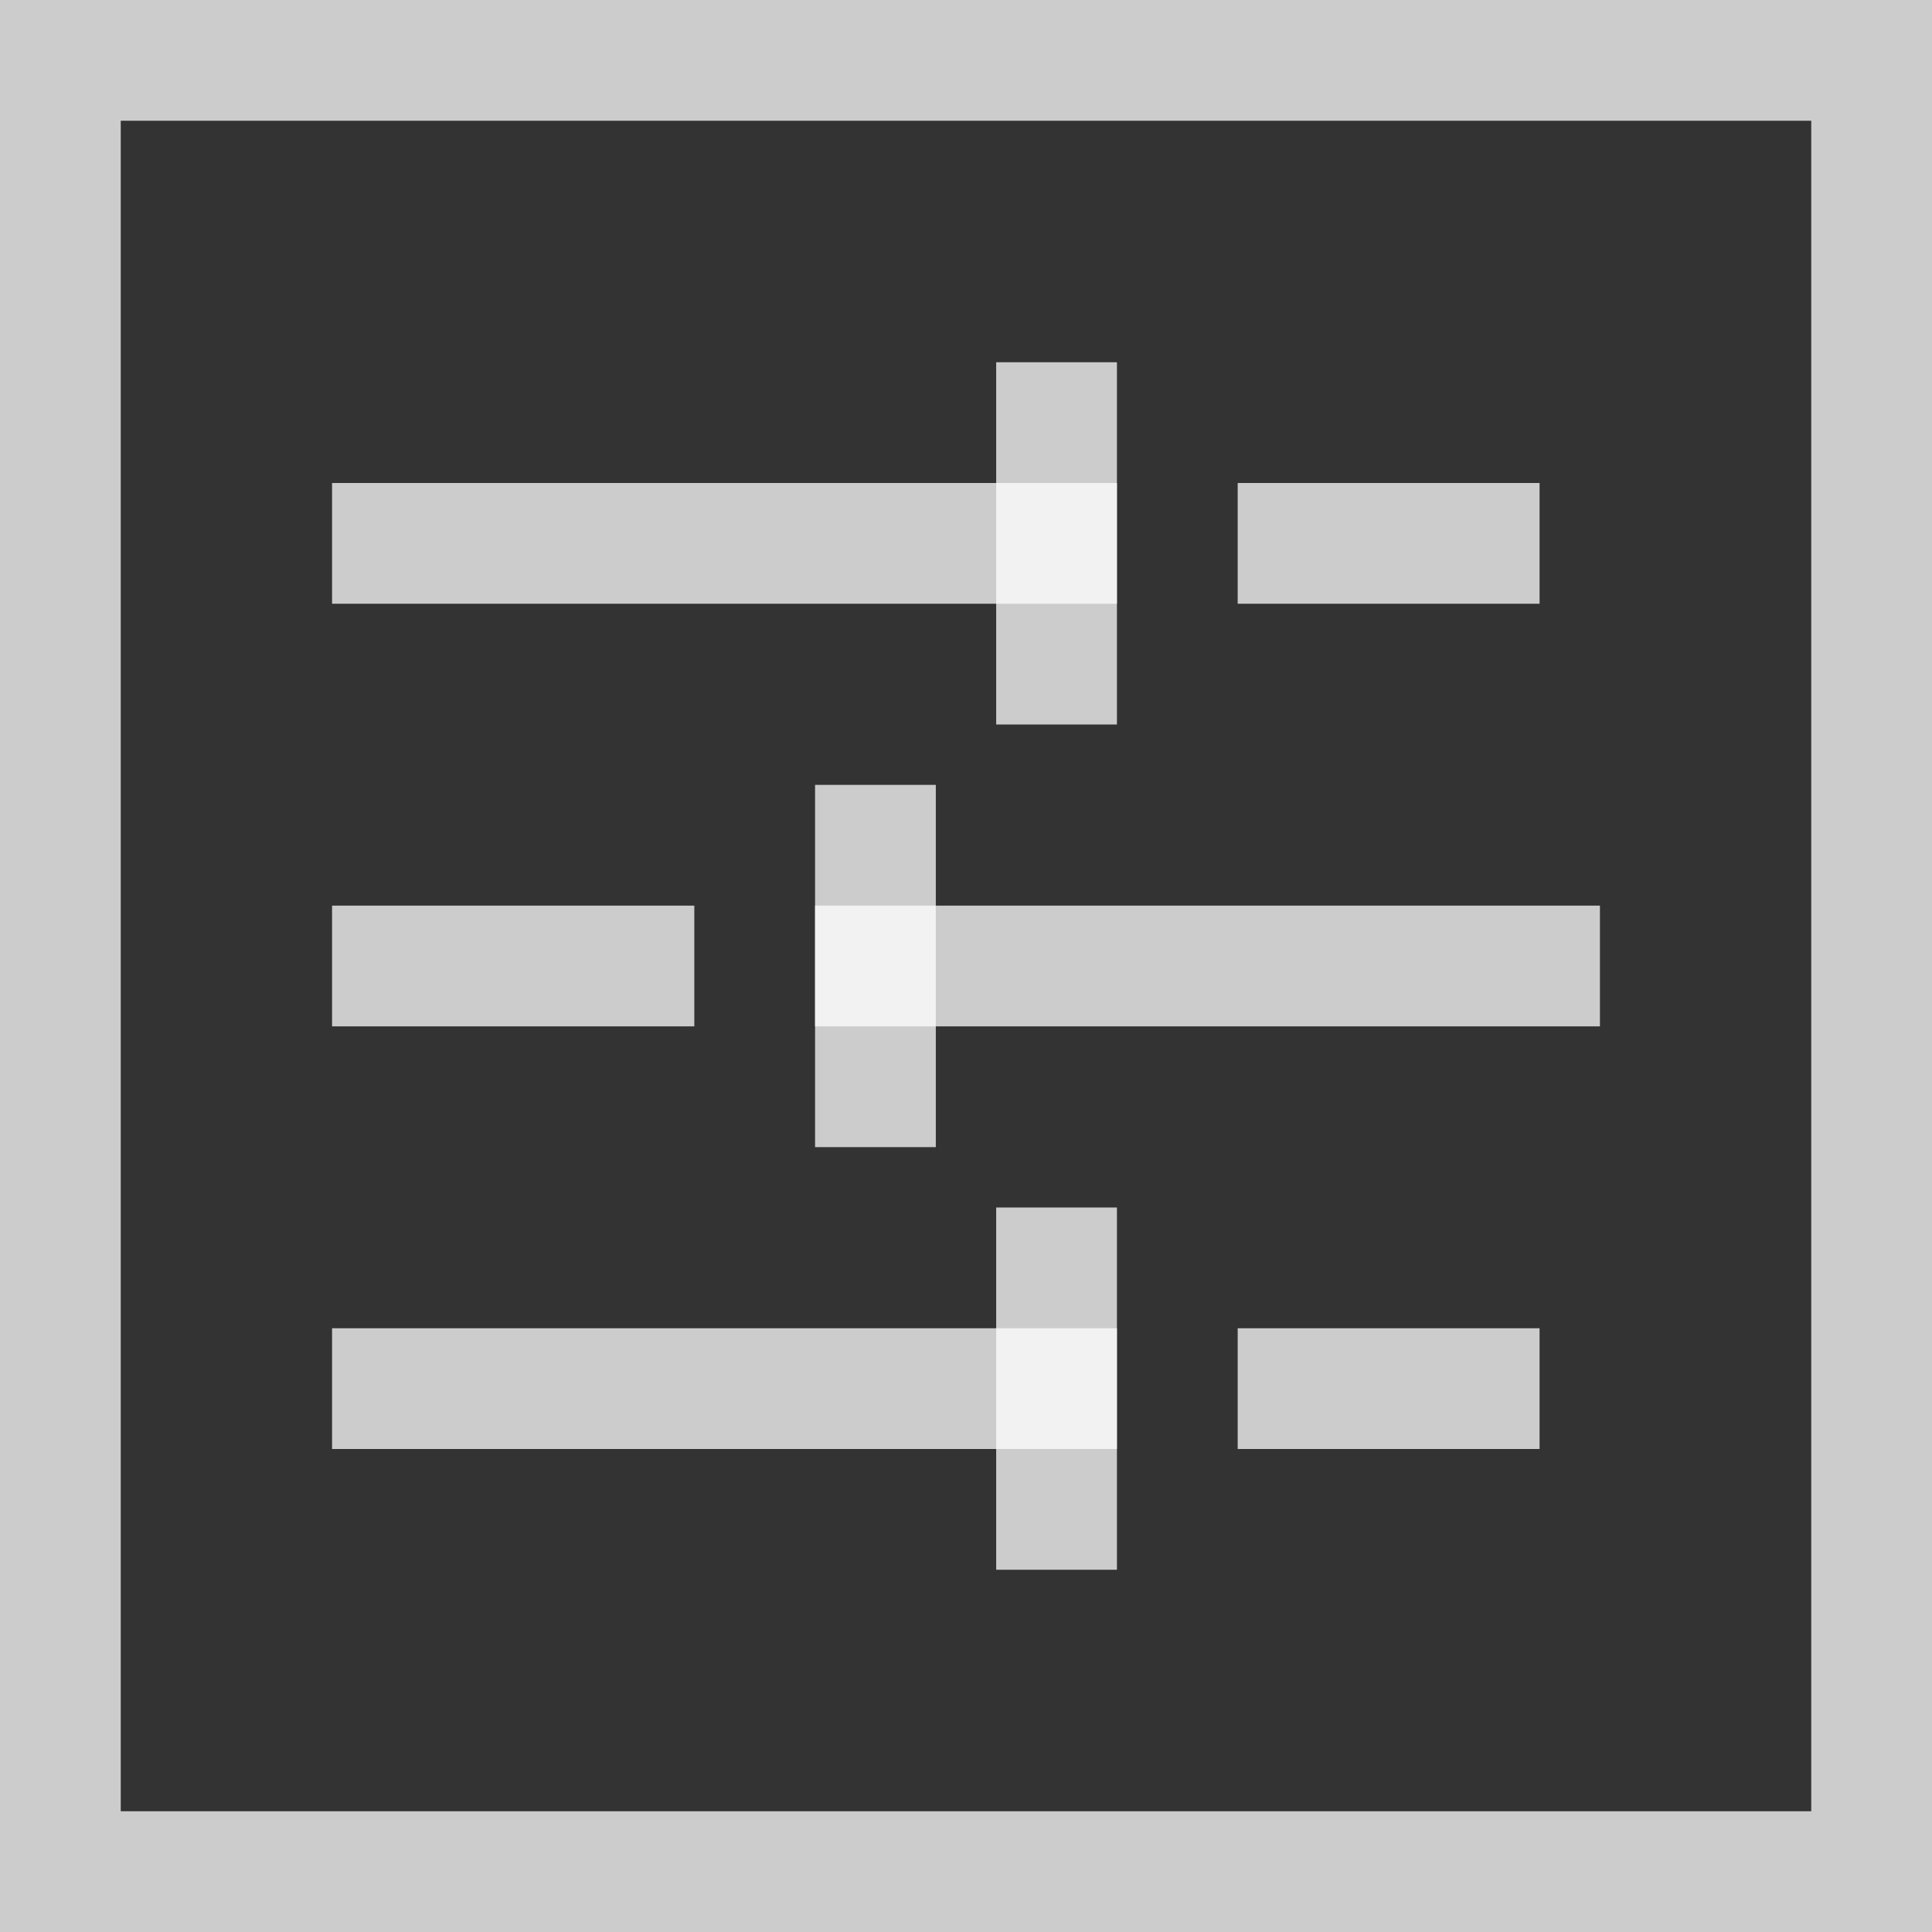
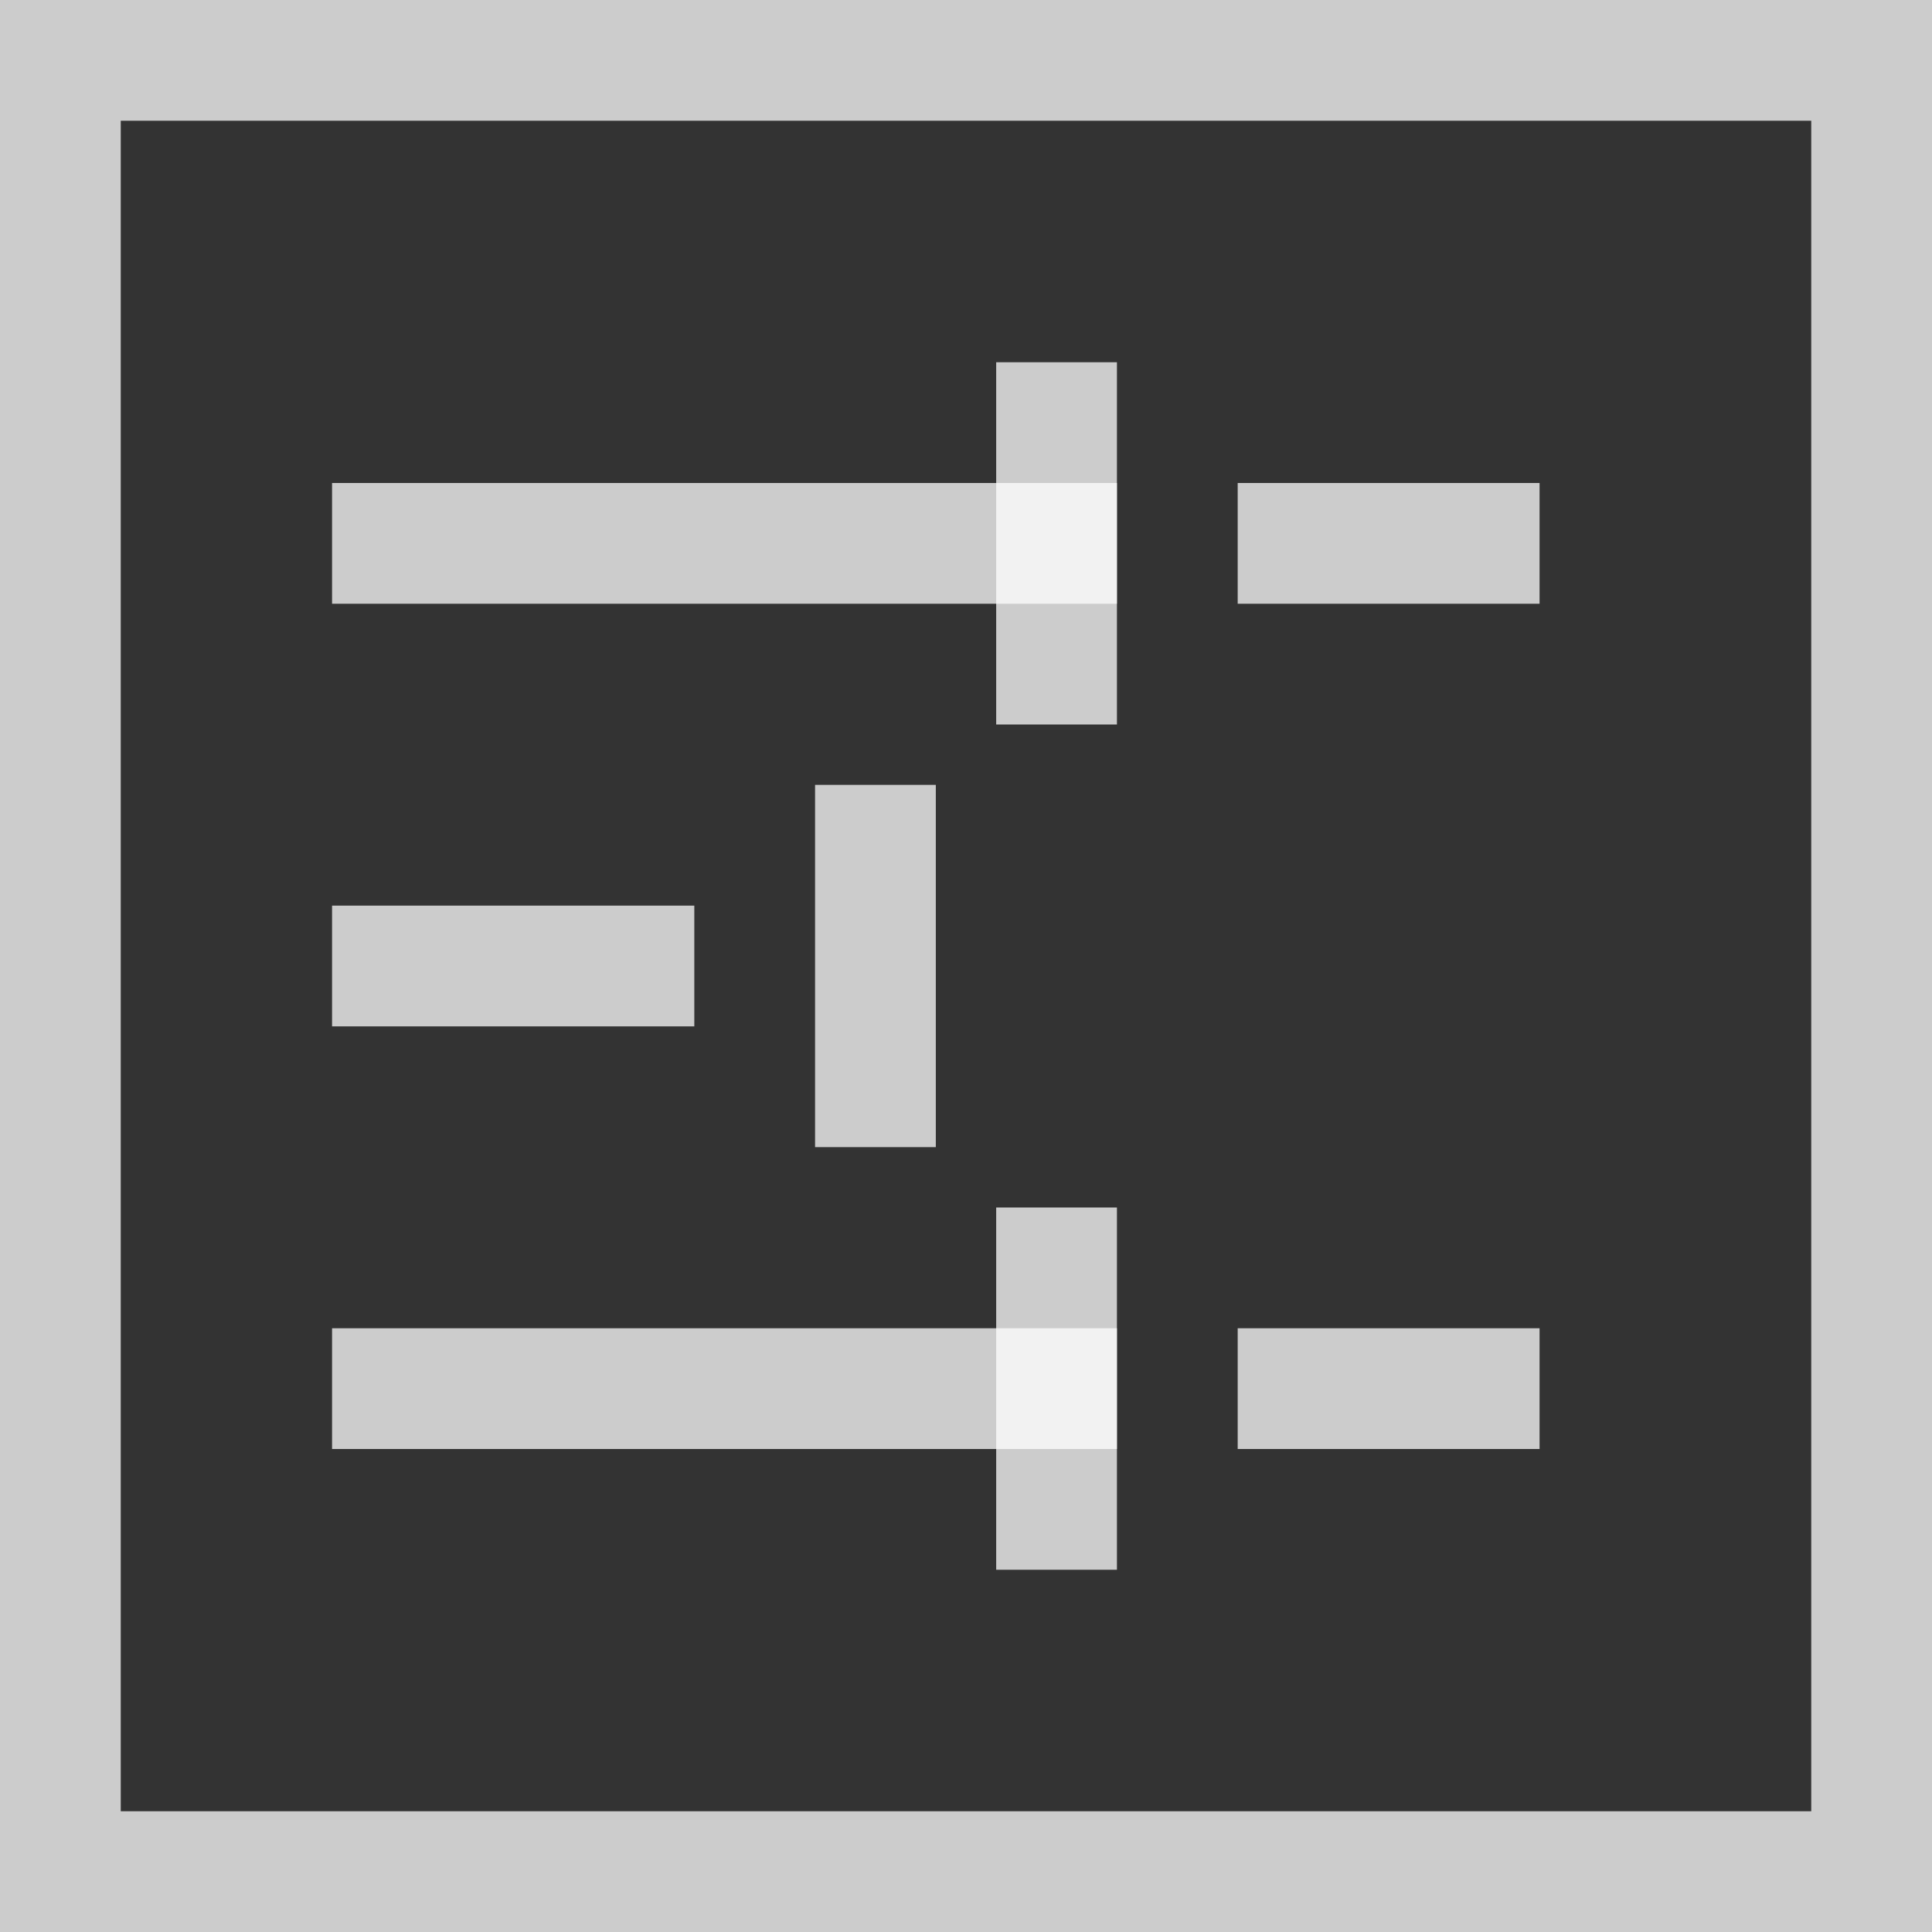
<svg xmlns="http://www.w3.org/2000/svg" width="32" height="32" viewBox="0 0 32 32" fill="none">
  <rect x="0" y="0" width="32" height="32" fill="#333333" stroke="none" />
  <rect x="1" y="1" width="30" height="30" stroke="white" stroke-opacity="0.75" stroke-width="2" />
  <path d="M24.5 9H21.5" stroke="white" stroke-opacity="0.75" stroke-width="2" stroke-linecap="square" />
  <path d="M17.5 7V11" stroke="white" stroke-opacity="0.75" stroke-width="2" stroke-linecap="square" />
  <path d="M17.5 9H6.5" stroke="white" stroke-opacity="0.75" stroke-width="2" stroke-linecap="square" />
  <path d="M10.5 16H6.5" stroke="white" stroke-opacity="0.75" stroke-width="2" stroke-linecap="square" />
  <path d="M14.5 14V18" stroke="white" stroke-opacity="0.75" stroke-width="2" stroke-linecap="square" />
-   <path d="M25.5 16H14.5" stroke="white" stroke-opacity="0.75" stroke-width="2" stroke-linecap="square" />
  <path d="M24.5 23H21.5" stroke="white" stroke-opacity="0.75" stroke-width="2" stroke-linecap="square" />
  <path d="M17.5 21V25" stroke="white" stroke-opacity="0.75" stroke-width="2" stroke-linecap="square" />
  <path d="M17.5 23H6.5" stroke="white" stroke-opacity="0.75" stroke-width="2" stroke-linecap="square" />
</svg>